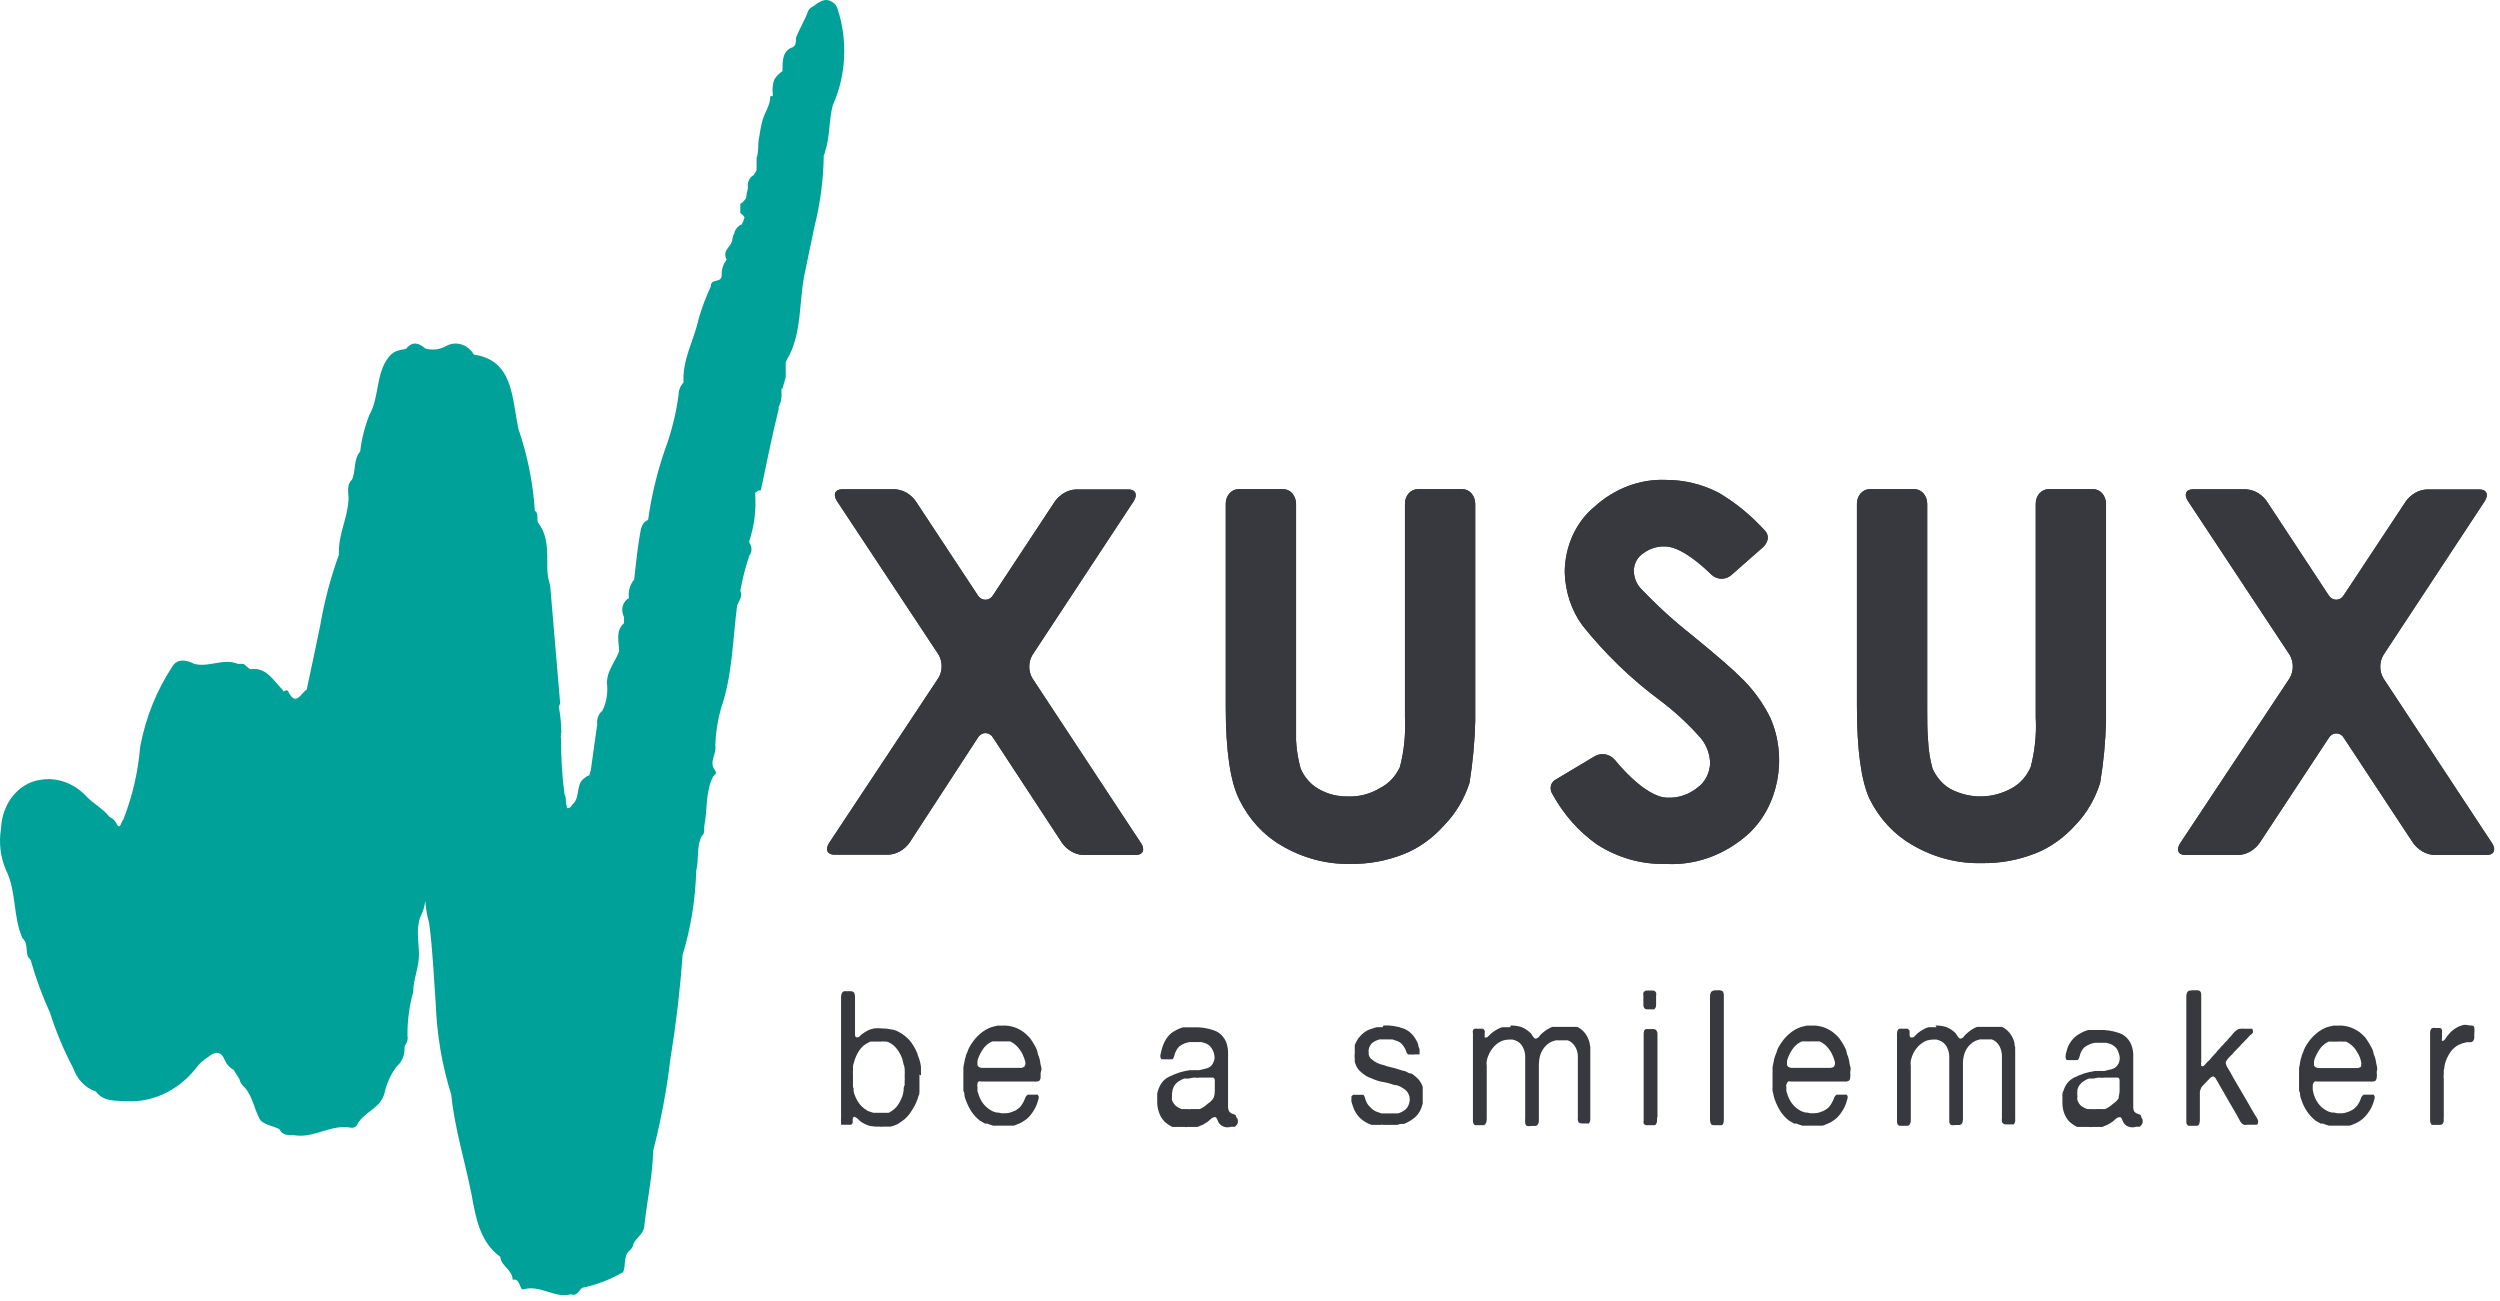
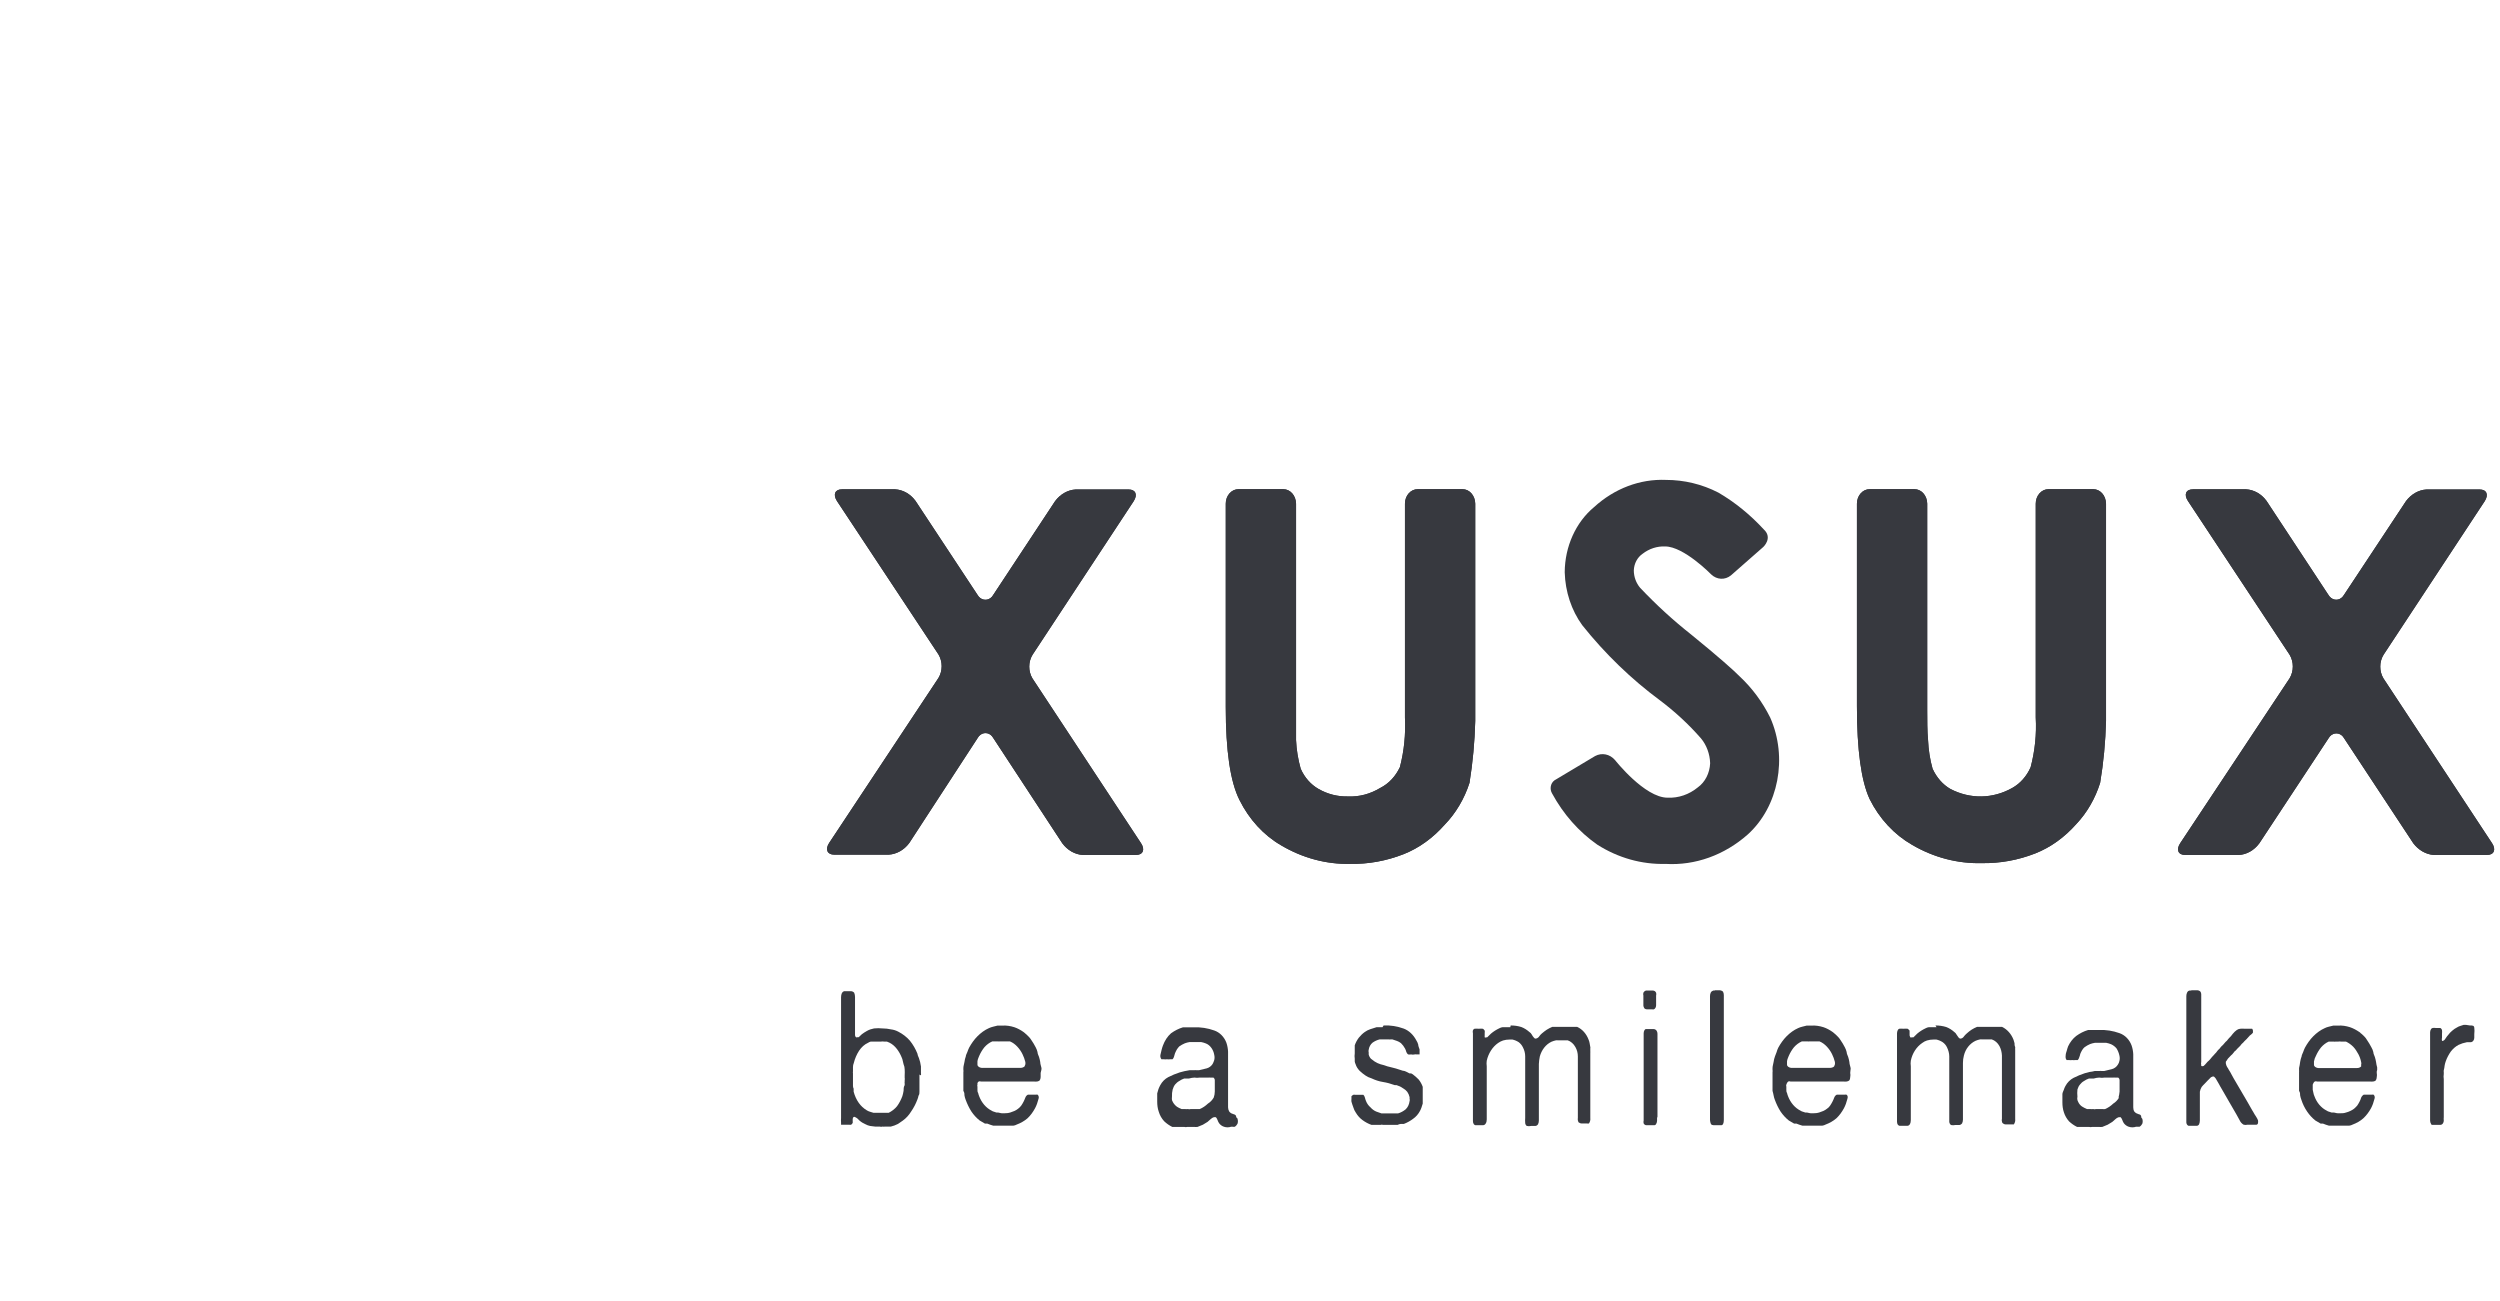
<svg xmlns="http://www.w3.org/2000/svg" width="196" height="102" viewBox="0 0 196 102" fill="none">
  <path d="M193.641 80.396C193.845 80.396 193.962 80.396 193.984 80.568C194.005 80.74 194.005 80.899 193.984 81.071V81.353C193.984 81.439 193.962 81.513 193.92 81.574C193.866 81.66 193.78 81.709 193.694 81.709C193.598 81.709 193.501 81.709 193.405 81.709L193.062 81.795L192.751 81.918C192.515 82.041 192.311 82.225 192.139 82.446C191.978 82.679 191.839 82.937 191.742 83.219C191.7 83.329 191.678 83.44 191.657 83.55C191.646 83.673 191.624 83.796 191.592 83.906C191.582 83.955 191.582 84.004 191.592 84.053C191.592 84.103 191.592 84.152 191.592 84.201C191.571 84.336 191.571 84.471 191.592 84.606V87.232C191.592 87.343 191.592 87.465 191.592 87.576C191.582 87.674 191.582 87.76 191.592 87.858C191.592 87.932 191.571 88.005 191.528 88.067C191.485 88.14 191.41 88.189 191.324 88.189H190.681C190.681 88.189 190.606 88.189 190.595 88.116C190.552 88.042 190.52 87.956 190.52 87.858V80.924C190.52 80.838 190.552 80.752 190.595 80.678C190.627 80.629 190.67 80.605 190.724 80.593C190.799 80.58 190.874 80.58 190.949 80.593H191.131C191.195 80.593 191.249 80.593 191.313 80.593C191.378 80.617 191.431 80.678 191.453 80.764C191.464 80.85 191.464 80.948 191.453 81.034V81.341C191.431 81.427 191.431 81.525 191.453 81.611C191.549 81.611 191.635 81.562 191.689 81.476L191.85 81.243L191.925 81.157C192.021 81.022 192.129 80.912 192.246 80.813C192.364 80.703 192.504 80.617 192.643 80.543C192.718 80.494 192.804 80.457 192.89 80.433L193.158 80.347H193.319L193.641 80.396Z" fill="#37393F" />
  <path d="M72.085 84.25C72.085 84.311 72.085 84.385 72.085 84.446C72.085 84.52 72.085 84.581 72.085 84.655V84.765C72.085 84.765 72.085 84.851 72.085 84.888C72.085 84.974 72.085 85.047 72.085 85.133C72.085 85.207 72.085 85.293 72.085 85.367V85.477C72.085 85.477 72.085 85.551 72.085 85.588C72.085 85.698 72.085 85.808 72.01 85.907C71.988 86.005 71.967 86.103 71.924 86.201C71.795 86.545 71.635 86.852 71.431 87.146C71.259 87.428 71.034 87.674 70.776 87.858L70.401 88.116L70.122 88.239L69.843 88.324H69.672C69.672 88.324 69.565 88.324 69.511 88.324H69.382C69.318 88.337 69.254 88.337 69.189 88.324C69.114 88.349 69.05 88.349 68.975 88.324H68.61L68.213 88.275C68.085 88.251 67.967 88.202 67.849 88.14C67.677 88.067 67.516 87.969 67.377 87.846L67.216 87.686C67.216 87.686 67.098 87.6 67.034 87.576C67.001 87.551 66.948 87.551 66.915 87.576C66.883 87.613 66.862 87.662 66.851 87.723V87.907C66.851 87.907 66.862 87.993 66.851 88.042C66.819 88.091 66.776 88.14 66.733 88.177C66.68 88.189 66.615 88.189 66.562 88.177H66.1C66.1 88.177 65.993 88.177 65.939 88.177V88.018C65.929 87.895 65.929 87.772 65.939 87.649V78.175C65.939 78.064 65.961 77.954 66.004 77.856C66.047 77.782 66.1 77.733 66.175 77.708H66.69C66.797 77.708 66.894 77.745 66.969 77.831C67.012 77.929 67.034 78.052 67.034 78.162V80.617C67.034 80.715 67.034 80.801 67.034 80.899C67.034 80.985 67.034 81.071 67.034 81.157C67.034 81.218 67.066 81.28 67.109 81.317C67.141 81.341 67.194 81.341 67.227 81.317H67.323L67.452 81.194L67.57 81.083L67.763 80.948L67.967 80.826C68.138 80.727 68.331 80.666 68.524 80.629C68.749 80.605 68.964 80.605 69.189 80.629C69.414 80.629 69.64 80.654 69.854 80.703C70.058 80.728 70.251 80.789 70.433 80.887C70.766 81.059 71.077 81.292 71.334 81.587C71.581 81.893 71.785 82.249 71.935 82.63C71.935 82.74 72.01 82.851 72.042 82.949L72.139 83.268L72.203 83.612C72.203 83.722 72.203 83.832 72.203 83.943C72.203 83.98 72.203 84.004 72.203 84.041C72.203 84.078 72.203 84.103 72.203 84.139C72.214 84.201 72.214 84.25 72.203 84.311C72.171 84.287 72.128 84.262 72.085 84.25ZM70.927 84.692C70.927 84.692 70.948 84.569 70.927 84.507V84.311C70.937 84.152 70.937 83.992 70.927 83.832C70.927 83.698 70.894 83.562 70.841 83.44C70.819 83.354 70.798 83.256 70.776 83.17C70.766 83.084 70.734 82.998 70.701 82.924C70.605 82.679 70.476 82.446 70.315 82.237C70.154 82.028 69.961 81.857 69.736 81.746L69.532 81.66H69.329C69.232 81.648 69.146 81.648 69.05 81.66H68.267C68.192 81.685 68.117 81.709 68.052 81.758C67.773 81.881 67.538 82.102 67.355 82.372C67.162 82.667 67.023 82.998 66.937 83.342C66.894 83.44 66.873 83.55 66.873 83.661C66.873 83.771 66.873 83.894 66.873 84.004C66.862 84.053 66.862 84.09 66.873 84.139C66.873 84.188 66.873 84.225 66.873 84.274C66.873 84.348 66.873 84.422 66.873 84.495C66.873 84.569 66.873 84.63 66.873 84.704C66.873 84.704 66.873 84.778 66.873 84.814C66.873 84.851 66.873 84.876 66.873 84.912C66.873 84.949 66.873 84.974 66.873 85.011V85.109C66.873 85.109 66.873 85.268 66.926 85.354C66.926 85.428 66.926 85.514 66.926 85.588C67.012 85.907 67.141 86.201 67.323 86.459C67.495 86.704 67.709 86.901 67.956 87.048C68.031 87.097 68.117 87.134 68.203 87.159L68.481 87.244C68.481 87.244 68.556 87.244 68.599 87.244C68.642 87.244 68.685 87.244 68.728 87.244H69.672C69.918 87.122 70.144 86.95 70.326 86.729C70.498 86.496 70.637 86.226 70.744 85.943C70.787 85.808 70.819 85.661 70.841 85.514C70.841 85.367 70.841 85.219 70.927 85.072C70.927 85.023 70.927 84.986 70.927 84.937C70.916 84.888 70.916 84.839 70.927 84.79V84.692Z" fill="#37393F" />
  <path d="M81.587 84.115C81.587 84.225 81.587 84.336 81.587 84.446C81.587 84.544 81.555 84.643 81.501 84.716C81.448 84.753 81.383 84.778 81.319 84.79C81.223 84.802 81.137 84.802 81.04 84.79H76.9C76.847 84.765 76.782 84.765 76.729 84.79C76.686 84.814 76.654 84.864 76.632 84.913C76.632 84.949 76.632 84.999 76.632 85.035C76.611 85.084 76.611 85.146 76.632 85.195V85.33C76.632 85.33 76.632 85.403 76.632 85.44C76.632 85.526 76.632 85.612 76.686 85.686C76.707 85.772 76.729 85.858 76.761 85.931C76.954 86.447 77.308 86.864 77.758 87.085C77.812 87.122 77.866 87.146 77.93 87.159L78.112 87.22H78.241C78.402 87.269 78.563 87.293 78.724 87.281C78.885 87.281 79.046 87.269 79.206 87.22L79.539 87.097C79.635 87.048 79.732 86.999 79.818 86.925C79.914 86.852 79.989 86.778 80.064 86.68C80.129 86.582 80.193 86.484 80.247 86.373C80.3 86.275 80.343 86.164 80.386 86.054C80.429 85.944 80.493 85.87 80.59 85.821C80.644 85.821 80.697 85.821 80.751 85.821C80.826 85.821 80.912 85.821 80.987 85.821H81.212C81.212 85.821 81.308 85.808 81.351 85.821C81.437 85.907 81.469 86.042 81.416 86.164C81.351 86.422 81.266 86.668 81.147 86.888C80.987 87.183 80.794 87.453 80.558 87.674C80.3 87.895 80.011 88.054 79.71 88.165C79.625 88.214 79.539 88.239 79.453 88.251H77.866L77.63 88.177L77.404 88.091H77.319C77.319 88.091 77.254 88.091 77.222 88.091C77.083 88.018 76.943 87.932 76.804 87.846C76.557 87.649 76.343 87.416 76.16 87.146C75.978 86.864 75.828 86.545 75.71 86.226C75.667 86.115 75.635 86.005 75.614 85.882C75.614 85.772 75.614 85.649 75.528 85.526C75.528 85.489 75.528 85.465 75.528 85.428C75.528 85.391 75.528 85.342 75.528 85.305C75.528 85.219 75.528 85.133 75.528 85.048C75.528 84.962 75.528 84.864 75.528 84.778V84.397C75.528 84.397 75.528 84.274 75.528 84.213V84.053C75.528 84.053 75.549 83.943 75.528 83.894C75.528 83.845 75.528 83.784 75.528 83.734C75.528 83.575 75.592 83.415 75.614 83.256C75.635 83.109 75.667 82.949 75.721 82.814C75.721 82.704 75.806 82.593 75.839 82.483C75.882 82.36 75.924 82.249 75.978 82.139C76.16 81.808 76.375 81.501 76.632 81.243C76.9 80.973 77.201 80.752 77.533 80.605C77.641 80.556 77.748 80.519 77.855 80.494L78.198 80.408H78.499C78.499 80.408 78.541 80.408 78.563 80.408C78.885 80.384 79.206 80.433 79.517 80.531C79.775 80.617 80.021 80.752 80.247 80.912L80.354 80.998C80.354 80.998 80.407 81.059 80.44 81.071L80.654 81.28C80.729 81.353 80.794 81.439 80.847 81.525C80.976 81.709 81.094 81.906 81.201 82.114C81.266 82.225 81.308 82.36 81.341 82.483C81.341 82.605 81.416 82.74 81.459 82.863C81.501 82.998 81.534 83.133 81.555 83.268C81.555 83.403 81.609 83.55 81.641 83.685C81.673 83.82 81.641 83.82 81.641 83.894C81.619 83.968 81.598 84.041 81.587 84.115ZM80.322 83.612L80.386 83.452C80.397 83.391 80.397 83.317 80.386 83.256C80.332 83.035 80.257 82.838 80.161 82.642C80.054 82.421 79.914 82.225 79.753 82.053C79.592 81.881 79.399 81.734 79.185 81.648H78.809C78.734 81.648 78.659 81.648 78.584 81.648H78.359C78.359 81.648 78.295 81.66 78.273 81.648H77.791C77.565 81.746 77.351 81.906 77.179 82.102C77.018 82.298 76.879 82.532 76.772 82.777C76.74 82.838 76.718 82.9 76.697 82.961C76.665 83.035 76.643 83.121 76.632 83.207C76.632 83.293 76.632 83.379 76.632 83.464C76.632 83.538 76.675 83.599 76.729 83.636C76.836 83.71 76.965 83.734 77.083 83.722H80.011C80.118 83.722 80.236 83.685 80.322 83.612Z" fill="#37393F" />
  <path d="M97.02 87.711C97.063 87.834 97.063 87.981 97.02 88.103C96.967 88.202 96.892 88.288 96.806 88.337C96.763 88.349 96.709 88.349 96.666 88.337C96.613 88.337 96.57 88.337 96.516 88.337C96.334 88.398 96.141 88.398 95.959 88.337C95.808 88.288 95.669 88.189 95.572 88.054C95.519 87.981 95.487 87.895 95.454 87.809C95.422 87.723 95.379 87.649 95.326 87.588H95.261C95.261 87.588 95.197 87.576 95.176 87.588C95.079 87.613 94.983 87.674 94.907 87.748L94.671 87.956L94.307 88.177L93.889 88.349C93.792 88.361 93.706 88.361 93.61 88.349H93.106C93.009 88.374 92.923 88.374 92.827 88.349H91.904C91.679 88.239 91.465 88.091 91.272 87.907C91.079 87.698 90.928 87.441 90.843 87.146C90.757 86.901 90.725 86.631 90.725 86.361V85.894C90.725 85.894 90.725 85.784 90.725 85.722L90.821 85.391C90.864 85.281 90.907 85.183 90.961 85.084C91.111 84.802 91.336 84.581 91.594 84.446C91.883 84.299 92.183 84.176 92.484 84.078L92.859 83.98L93.256 83.906H93.621C93.685 83.894 93.739 83.894 93.803 83.906H93.996L94.607 83.759C94.79 83.71 94.961 83.587 95.068 83.415C95.122 83.317 95.165 83.219 95.197 83.108C95.229 82.973 95.229 82.838 95.197 82.703C95.165 82.495 95.079 82.298 94.961 82.139C94.854 81.992 94.704 81.869 94.543 81.808C94.425 81.758 94.296 81.722 94.168 81.697H93.267C93.138 81.722 93.009 81.746 92.891 81.795C92.741 81.857 92.591 81.942 92.451 82.041C92.387 82.114 92.323 82.188 92.269 82.274C92.216 82.372 92.162 82.47 92.119 82.581C92.087 82.667 92.065 82.752 92.044 82.838C92.022 82.924 91.98 82.998 91.926 83.047C91.862 83.047 91.808 83.047 91.744 83.047C91.658 83.059 91.572 83.059 91.486 83.047C91.4 83.059 91.325 83.059 91.24 83.047C91.175 83.047 91.122 83.047 91.057 83.047C91.025 83.01 91.004 82.949 90.982 82.9C90.961 82.826 90.961 82.752 90.982 82.679C91.004 82.556 91.036 82.433 91.068 82.311C91.1 82.188 91.132 82.078 91.175 81.967C91.315 81.587 91.529 81.255 91.808 81.01C92.098 80.801 92.409 80.642 92.741 80.543H93.599C94.135 80.519 94.682 80.605 95.197 80.789C95.626 80.936 95.98 81.292 96.152 81.758C96.227 81.979 96.269 82.213 96.28 82.446V86.815C96.28 86.925 96.312 87.036 96.366 87.134C96.409 87.195 96.463 87.244 96.527 87.281L96.752 87.367C96.817 87.379 96.881 87.428 96.913 87.502C96.913 87.527 96.913 87.564 96.913 87.588C96.913 87.588 97.02 87.662 97.02 87.711ZM95.154 86.054C95.208 85.907 95.24 85.735 95.24 85.575V84.999C95.24 84.9 95.24 84.79 95.24 84.692C95.24 84.606 95.197 84.532 95.133 84.483C95.068 84.483 95.015 84.483 94.95 84.483H94.854C94.854 84.483 94.779 84.471 94.747 84.483H94.06C93.921 84.507 93.781 84.507 93.642 84.483C93.502 84.483 93.352 84.52 93.213 84.557H92.838C92.698 84.606 92.57 84.667 92.451 84.753C92.334 84.814 92.226 84.912 92.13 85.023C92.044 85.133 91.98 85.269 91.937 85.416C91.894 85.6 91.872 85.784 91.883 85.98C91.872 86.066 91.872 86.164 91.883 86.25C91.915 86.336 91.958 86.41 92.001 86.484C92.076 86.594 92.162 86.692 92.269 86.766C92.387 86.839 92.505 86.901 92.634 86.95H92.902C92.977 86.962 93.052 86.962 93.127 86.95C93.202 86.974 93.277 86.974 93.352 86.95C93.406 86.95 93.46 86.95 93.513 86.95H93.867C93.931 86.95 93.996 86.95 94.06 86.95C94.296 86.852 94.511 86.704 94.704 86.52C94.886 86.41 95.036 86.25 95.154 86.054Z" fill="#37393F" />
  <path d="M108.475 80.396C109.011 80.371 109.536 80.457 110.051 80.641C110.469 80.801 110.813 81.132 111.038 81.562C111.102 81.66 111.156 81.771 111.188 81.893C111.188 82.016 111.252 82.139 111.295 82.274C111.295 82.347 111.295 82.421 111.295 82.495C111.295 82.556 111.295 82.605 111.295 82.667C111.274 82.667 111.252 82.667 111.231 82.667H111.167C111.167 82.667 111.081 82.667 111.038 82.667C110.995 82.654 110.952 82.654 110.909 82.667C110.813 82.691 110.727 82.691 110.63 82.667C110.555 82.679 110.469 82.679 110.394 82.667C110.33 82.618 110.287 82.556 110.255 82.47C110.234 82.384 110.201 82.298 110.158 82.213C110.073 82.053 109.965 81.906 109.837 81.783C109.74 81.709 109.633 81.648 109.526 81.611L109.161 81.488C109.161 81.488 109.075 81.488 109.032 81.488C108.989 81.501 108.936 81.501 108.893 81.488H108.164C107.971 81.537 107.778 81.623 107.606 81.746C107.445 81.881 107.338 82.078 107.306 82.298C107.284 82.372 107.284 82.433 107.306 82.507V82.679C107.338 82.802 107.402 82.924 107.488 83.01L107.767 83.219C107.917 83.317 108.078 83.391 108.239 83.44C108.421 83.477 108.593 83.538 108.764 83.599L109.107 83.685L109.44 83.771L109.976 83.943C110.148 83.943 110.319 84.066 110.502 84.152H110.63L110.759 84.225C110.92 84.348 111.081 84.483 111.22 84.63C111.36 84.802 111.467 84.998 111.542 85.207C111.542 85.305 111.542 85.391 111.542 85.489V86.103C111.542 86.177 111.542 86.238 111.542 86.312C111.542 86.385 111.542 86.447 111.542 86.52L111.445 86.827C111.413 86.925 111.37 87.011 111.327 87.097C111.199 87.343 111.006 87.564 110.791 87.711C110.566 87.883 110.319 88.018 110.062 88.116H109.826C109.74 88.116 109.654 88.153 109.579 88.189H109.322C109.236 88.189 109.15 88.189 109.065 88.189H108.421C108.367 88.165 108.303 88.165 108.249 88.189H107.52C107.273 88.103 107.027 87.969 106.812 87.809C106.609 87.662 106.437 87.465 106.297 87.232C106.212 87.109 106.147 86.974 106.104 86.827C106.051 86.68 105.997 86.532 105.954 86.373C105.944 86.299 105.944 86.226 105.954 86.152V85.943C105.954 85.943 106.04 85.858 106.094 85.833C106.147 85.821 106.212 85.821 106.265 85.833C106.34 85.833 106.426 85.833 106.501 85.833H106.887C106.941 85.882 106.984 85.956 107.005 86.042C107.027 86.14 107.059 86.226 107.091 86.312C107.166 86.508 107.295 86.692 107.445 86.815C107.574 86.962 107.724 87.073 107.895 87.146L108.314 87.293H109.601C109.815 87.232 110.019 87.122 110.201 86.974C110.373 86.815 110.48 86.582 110.512 86.324C110.534 86.263 110.534 86.213 110.512 86.152C110.512 86.103 110.512 86.066 110.512 86.017C110.48 85.87 110.416 85.722 110.33 85.6C110.244 85.489 110.137 85.403 110.03 85.342C109.944 85.281 109.858 85.232 109.772 85.183L109.483 85.072H109.408C109.408 85.072 109.365 85.072 109.343 85.072C109.043 84.962 108.732 84.876 108.421 84.827C108.11 84.778 107.82 84.679 107.531 84.544L107.273 84.446L107.059 84.323C106.898 84.213 106.737 84.09 106.598 83.955C106.458 83.808 106.34 83.636 106.276 83.427C106.244 83.366 106.222 83.293 106.212 83.219V82.998C106.19 82.863 106.19 82.728 106.212 82.593C106.212 82.458 106.212 82.323 106.212 82.188C106.212 82.151 106.212 82.102 106.212 82.065V81.955C106.287 81.734 106.394 81.537 106.533 81.353C106.673 81.181 106.823 81.034 106.995 80.912C107.134 80.813 107.273 80.74 107.424 80.691L107.928 80.531H108.389C108.389 80.531 108.453 80.421 108.475 80.396Z" fill="#37393F" />
  <path d="M118.438 80.396C118.717 80.396 119.006 80.433 119.274 80.519C119.5 80.605 119.714 80.74 119.907 80.912C119.982 80.961 120.047 81.022 120.09 81.108C120.132 81.194 120.186 81.268 120.25 81.341L120.326 81.415C120.326 81.415 120.411 81.439 120.454 81.415C120.551 81.39 120.637 81.317 120.69 81.231C120.744 81.157 120.808 81.084 120.883 81.022C121.012 80.912 121.141 80.814 121.269 80.728C121.409 80.642 121.548 80.568 121.698 80.507H123.404C123.404 80.507 123.489 80.507 123.532 80.507H123.65C124.058 80.691 124.38 81.059 124.551 81.525C124.583 81.611 124.616 81.697 124.626 81.783C124.648 81.881 124.669 81.992 124.68 82.09C124.691 82.114 124.691 82.163 124.68 82.188C124.68 82.225 124.68 82.249 124.68 82.286V82.421C124.68 82.421 124.691 82.507 124.68 82.556V87.65C124.701 87.809 124.658 87.956 124.573 88.079C124.519 88.091 124.455 88.091 124.401 88.079H123.983C123.918 88.079 123.865 88.055 123.811 88.018C123.758 88.018 123.725 87.932 123.704 87.834C123.693 87.772 123.693 87.711 123.704 87.65C123.704 87.588 123.704 87.527 123.704 87.465C123.704 87.404 123.704 87.355 123.704 87.294C123.704 87.232 123.704 87.171 123.704 87.109V82.826C123.704 82.569 123.64 82.311 123.511 82.09C123.371 81.832 123.157 81.648 122.91 81.562H122.117C122.117 81.562 122.031 81.55 121.988 81.562C121.87 81.587 121.752 81.624 121.634 81.673C121.194 81.881 120.862 82.311 120.722 82.826C120.679 83.023 120.658 83.219 120.647 83.415V87.846C120.647 87.944 120.626 88.055 120.583 88.14C120.529 88.226 120.444 88.275 120.358 88.275H120.036C119.929 88.3 119.811 88.3 119.703 88.275C119.628 88.226 119.575 88.128 119.575 88.03C119.564 87.907 119.564 87.772 119.575 87.65V82.814C119.575 82.569 119.51 82.323 119.392 82.102C119.317 81.943 119.199 81.808 119.071 81.709C118.921 81.611 118.749 81.538 118.577 81.501H118.341C118.17 81.501 117.998 81.525 117.837 81.574C117.698 81.624 117.569 81.685 117.451 81.771C117.012 82.078 116.69 82.581 116.561 83.158C116.54 83.305 116.54 83.452 116.561 83.599V87.76C116.561 87.883 116.54 87.993 116.475 88.091C116.432 88.165 116.357 88.214 116.282 88.214H115.66C115.66 88.214 115.564 88.177 115.542 88.128C115.499 88.067 115.478 87.981 115.478 87.895V81.01C115.456 80.936 115.456 80.85 115.478 80.777C115.499 80.715 115.542 80.678 115.596 80.654C115.703 80.642 115.821 80.642 115.928 80.654C116.036 80.642 116.154 80.642 116.261 80.654C116.314 80.691 116.368 80.74 116.4 80.801C116.411 80.863 116.411 80.924 116.4 80.985V81.182C116.4 81.182 116.389 81.28 116.4 81.329C116.443 81.353 116.486 81.353 116.529 81.329C116.529 81.329 116.572 81.329 116.593 81.329L116.743 81.182L116.894 81.034C117.097 80.862 117.312 80.728 117.548 80.617C117.634 80.568 117.719 80.543 117.805 80.531H118.406L118.438 80.396Z" fill="#37393F" />
  <path d="M128.948 79.083C128.873 78.997 128.83 78.887 128.841 78.764V78.052C128.82 77.978 128.82 77.905 128.841 77.831C128.884 77.745 128.959 77.684 129.045 77.659H129.581C129.688 77.659 129.796 77.721 129.839 77.831C129.86 77.905 129.86 77.978 129.839 78.052V78.813C129.839 78.948 129.774 79.083 129.667 79.132C129.624 79.144 129.57 79.144 129.528 79.132H129.109C129.056 79.132 129.002 79.108 128.948 79.083ZM129.914 87.551C129.914 87.649 129.914 87.76 129.914 87.858C129.914 87.944 129.892 88.03 129.849 88.103C129.828 88.165 129.785 88.202 129.731 88.214H129.056C128.981 88.214 128.905 88.153 128.863 88.079C128.841 88.005 128.841 87.919 128.863 87.846V81.01C128.863 80.924 128.884 80.838 128.927 80.764C128.927 80.764 128.991 80.678 129.034 80.678H129.635C129.731 80.678 129.828 80.728 129.881 80.813C129.924 80.875 129.946 80.961 129.946 81.047V87.649L129.914 87.551Z" fill="#37393F" />
  <path d="M134.44 77.635H134.794C134.901 77.635 135.008 77.672 135.083 77.745C135.126 77.831 135.148 77.917 135.148 78.015C135.148 78.138 135.148 78.248 135.148 78.371V87.797C135.148 87.907 135.137 88.03 135.083 88.128C135.062 88.177 135.019 88.214 134.965 88.214H134.332C134.257 88.214 134.193 88.189 134.139 88.128C134.096 88.03 134.075 87.932 134.064 87.821V78.089C134.064 77.991 134.086 77.892 134.129 77.807C134.172 77.733 134.247 77.684 134.322 77.659H134.44V77.635Z" fill="#37393F" />
  <path d="M145.057 84.115C145.079 84.225 145.079 84.336 145.057 84.446C145.057 84.544 145.036 84.643 144.971 84.716C144.918 84.753 144.854 84.778 144.789 84.79C144.693 84.802 144.607 84.802 144.51 84.79H140.37C140.317 84.765 140.253 84.765 140.199 84.79C140.156 84.814 140.124 84.864 140.102 84.913C140.081 84.949 140.059 84.986 140.049 85.035C140.027 85.084 140.027 85.146 140.049 85.195C140.049 85.244 140.049 85.281 140.049 85.33C140.049 85.367 140.049 85.403 140.049 85.44C140.049 85.526 140.049 85.612 140.102 85.686C140.124 85.772 140.145 85.858 140.177 85.931C140.371 86.447 140.724 86.864 141.175 87.085C141.228 87.122 141.282 87.146 141.346 87.159L141.529 87.22H141.657C141.818 87.269 141.979 87.293 142.14 87.281C142.301 87.281 142.462 87.269 142.623 87.22L142.955 87.097C143.052 87.048 143.148 86.999 143.234 86.925C143.331 86.864 143.416 86.778 143.481 86.68C143.545 86.582 143.609 86.484 143.663 86.373C143.717 86.275 143.76 86.164 143.802 86.054C143.845 85.944 143.91 85.87 144.006 85.821C144.06 85.821 144.114 85.821 144.167 85.821C144.242 85.821 144.328 85.821 144.403 85.821H144.628C144.628 85.821 144.725 85.808 144.768 85.821C144.864 85.894 144.886 86.005 144.832 86.164C144.768 86.422 144.682 86.668 144.564 86.888C144.403 87.183 144.21 87.453 143.974 87.674C143.717 87.895 143.427 88.054 143.127 88.165C143.041 88.214 142.955 88.239 142.869 88.251H141.304L141.068 88.177L140.842 88.091H140.757C140.757 88.091 140.692 88.091 140.66 88.091C140.521 88.018 140.381 87.932 140.242 87.846C139.995 87.649 139.781 87.416 139.598 87.146C139.416 86.864 139.266 86.545 139.148 86.226C139.105 86.115 139.073 86.005 139.051 85.882C139.03 85.759 138.998 85.637 138.966 85.526C138.966 85.489 138.966 85.465 138.966 85.428C138.966 85.391 138.966 85.342 138.966 85.305C138.966 85.219 138.966 85.133 138.966 85.048V84.569C138.966 84.569 138.966 84.459 138.966 84.397C138.966 84.336 138.966 84.274 138.966 84.213V84.053C138.966 84.053 138.987 83.943 138.966 83.894C138.966 83.845 138.966 83.784 138.966 83.734C138.966 83.575 139.03 83.415 139.051 83.256C139.073 83.109 139.105 82.949 139.159 82.814L139.287 82.483C139.319 82.36 139.362 82.249 139.416 82.139C139.598 81.808 139.813 81.501 140.07 81.243C140.338 80.973 140.639 80.752 140.971 80.605C141.078 80.556 141.186 80.519 141.293 80.494L141.636 80.408H141.872C141.872 80.408 141.915 80.396 141.936 80.408C141.958 80.408 141.979 80.408 142.001 80.408C142.322 80.384 142.644 80.433 142.955 80.531C143.213 80.617 143.459 80.752 143.684 80.912L143.792 80.998C143.792 80.998 143.845 81.059 143.878 81.071L144.092 81.28C144.167 81.353 144.231 81.439 144.285 81.525C144.414 81.709 144.532 81.906 144.639 82.114C144.703 82.225 144.746 82.36 144.778 82.483C144.778 82.605 144.854 82.74 144.896 82.863C144.939 82.998 144.971 83.133 144.993 83.268C144.993 83.403 145.047 83.55 145.079 83.685C145.111 83.82 145.079 83.82 145.079 83.894C145.068 83.968 145.057 84.041 145.057 84.115ZM143.792 83.612L143.856 83.452C143.867 83.391 143.867 83.317 143.856 83.256C143.802 83.035 143.727 82.838 143.631 82.642C143.524 82.421 143.384 82.225 143.223 82.053C143.062 81.881 142.869 81.734 142.655 81.648H142.28C142.204 81.648 142.129 81.648 142.054 81.648H141.829C141.829 81.648 141.765 81.66 141.743 81.648H141.261C141.035 81.746 140.821 81.906 140.649 82.102C140.488 82.298 140.349 82.532 140.242 82.777C140.21 82.838 140.188 82.9 140.167 82.961C140.135 83.035 140.113 83.121 140.102 83.207C140.102 83.293 140.102 83.379 140.102 83.464C140.102 83.538 140.145 83.599 140.199 83.636C140.306 83.71 140.435 83.734 140.553 83.722H143.449C143.567 83.722 143.695 83.698 143.792 83.612Z" fill="#37393F" />
  <path d="M151.739 80.396C152.028 80.396 152.307 80.433 152.586 80.519C152.811 80.605 153.026 80.74 153.219 80.912C153.294 80.961 153.348 81.022 153.39 81.108L153.551 81.341L153.637 81.415C153.637 81.415 153.723 81.439 153.766 81.415C153.862 81.39 153.937 81.317 153.991 81.231C154.055 81.157 154.12 81.084 154.195 81.022C154.313 80.912 154.442 80.814 154.57 80.728C154.71 80.642 154.849 80.568 154.999 80.507H156.962C157.369 80.703 157.691 81.071 157.863 81.525C157.895 81.611 157.916 81.697 157.938 81.783C157.938 81.881 157.938 81.979 157.991 82.09C157.991 82.127 157.991 82.151 157.991 82.188C157.981 82.225 157.981 82.249 157.991 82.286V82.421C157.991 82.421 157.991 82.507 157.991 82.556C157.991 82.605 157.991 82.654 157.991 82.704V87.723C158.013 87.883 157.97 88.03 157.884 88.153C157.831 88.153 157.766 88.153 157.713 88.153H157.23C157.166 88.153 157.112 88.128 157.058 88.091C156.994 88.055 156.951 87.993 156.951 87.907C156.93 87.846 156.93 87.784 156.951 87.723C156.951 87.662 156.951 87.6 156.951 87.539C156.951 87.478 156.951 87.429 156.951 87.367V82.753C156.94 82.495 156.876 82.237 156.758 82.016C156.619 81.758 156.404 81.574 156.157 81.489H155.364C155.364 81.489 155.278 81.476 155.235 81.489C155.117 81.513 154.999 81.55 154.881 81.599C154.442 81.808 154.098 82.225 153.97 82.753C153.916 82.949 153.895 83.145 153.895 83.342V87.772C153.895 87.87 153.873 87.981 153.83 88.067C153.777 88.14 153.701 88.189 153.616 88.202H153.283C153.176 88.226 153.069 88.226 152.961 88.202C152.886 88.153 152.833 88.055 152.822 87.956C152.822 87.834 152.822 87.699 152.822 87.576V82.814C152.822 82.569 152.747 82.323 152.64 82.102C152.565 81.943 152.447 81.808 152.307 81.709C152.157 81.611 151.985 81.538 151.814 81.501H151.578C151.406 81.501 151.235 81.525 151.074 81.574C150.945 81.611 150.816 81.685 150.699 81.771C150.248 82.078 149.926 82.581 149.808 83.158C149.787 83.305 149.787 83.452 149.808 83.599V87.809C149.808 87.932 149.787 88.042 149.733 88.14C149.69 88.214 149.615 88.263 149.54 88.263H148.918C148.918 88.263 148.822 88.226 148.789 88.177C148.747 88.116 148.725 88.03 148.725 87.944V81.01C148.725 80.924 148.747 80.85 148.779 80.777C148.8 80.715 148.843 80.678 148.897 80.654C149.004 80.642 149.122 80.642 149.229 80.654C149.336 80.642 149.454 80.642 149.562 80.654C149.615 80.691 149.669 80.74 149.712 80.801V81.182C149.712 81.182 149.744 81.28 149.765 81.329C149.808 81.341 149.851 81.341 149.894 81.329C149.916 81.329 149.937 81.329 149.958 81.329H150.012L150.162 81.182L150.312 81.034C150.516 80.862 150.731 80.728 150.967 80.617C151.052 80.568 151.138 80.543 151.224 80.531H151.825L151.739 80.396Z" fill="#37393F" />
  <path d="M167.955 87.711C167.998 87.834 167.998 87.981 167.955 88.104C167.901 88.202 167.826 88.288 167.741 88.337H167.612C167.612 88.337 167.515 88.337 167.462 88.337C167.279 88.398 167.076 88.398 166.893 88.337C166.743 88.288 166.604 88.189 166.507 88.055C166.454 87.981 166.421 87.895 166.389 87.809C166.357 87.723 166.314 87.65 166.26 87.588H166.11C166.014 87.613 165.917 87.674 165.842 87.748L165.606 87.956L165.242 88.177L164.823 88.349C164.727 88.361 164.641 88.361 164.544 88.349H164.04C163.955 88.374 163.858 88.374 163.772 88.349H162.839C162.614 88.239 162.4 88.091 162.206 87.907C162.035 87.711 161.895 87.478 161.81 87.208C161.724 86.962 161.692 86.692 161.692 86.422V86.103C161.692 86.103 161.692 86.005 161.692 85.956C161.692 85.894 161.692 85.845 161.692 85.784C161.692 85.674 161.756 85.563 161.799 85.453C161.831 85.342 161.874 85.244 161.928 85.146C162.078 84.864 162.303 84.643 162.56 84.508C162.85 84.36 163.15 84.238 163.451 84.139L163.826 84.041C163.955 84.029 164.094 84.004 164.223 83.968H164.587C164.652 83.955 164.705 83.955 164.77 83.968H164.963L165.574 83.82C165.756 83.771 165.928 83.648 166.035 83.477C166.1 83.391 166.143 83.28 166.164 83.17C166.196 83.035 166.196 82.9 166.164 82.765C166.121 82.556 166.046 82.372 165.939 82.2C165.821 82.053 165.671 81.943 165.51 81.869C165.392 81.82 165.263 81.783 165.134 81.758H164.233C164.105 81.783 163.976 81.808 163.858 81.857C163.708 81.918 163.569 82.004 163.429 82.102C163.354 82.163 163.29 82.249 163.236 82.335C163.182 82.433 163.129 82.532 163.086 82.642C163.086 82.728 163.032 82.814 163.011 82.9C162.989 82.986 162.946 83.059 162.893 83.109C162.829 83.109 162.775 83.109 162.711 83.109C162.625 83.121 162.55 83.121 162.464 83.109C162.378 83.121 162.292 83.121 162.206 83.109C162.142 83.109 162.088 83.109 162.024 83.109C161.992 83.072 161.971 83.01 161.949 82.961C161.938 82.888 161.938 82.814 161.949 82.74C161.949 82.605 162.003 82.483 162.035 82.372C162.067 82.249 162.099 82.139 162.142 82.028C162.292 81.709 162.507 81.427 162.775 81.219C163.064 81.01 163.375 80.85 163.708 80.752H164.577C165.113 80.728 165.649 80.814 166.164 80.998C166.593 81.145 166.947 81.501 167.118 81.967C167.194 82.188 167.236 82.421 167.247 82.654V86.41C167.247 86.545 167.247 86.68 167.247 86.815C167.247 86.925 167.269 87.036 167.322 87.134C167.365 87.195 167.429 87.245 167.494 87.281L167.708 87.367C167.783 87.367 167.837 87.429 167.869 87.502C167.869 87.527 167.869 87.564 167.869 87.588C167.891 87.637 167.923 87.674 167.955 87.711ZM166.089 86.054C166.132 85.894 166.164 85.735 166.175 85.575V84.999C166.175 84.9 166.175 84.79 166.175 84.692C166.175 84.606 166.132 84.532 166.067 84.483C166.003 84.483 165.949 84.483 165.885 84.483H165.799C165.799 84.483 165.724 84.471 165.681 84.483H164.995C164.856 84.508 164.716 84.508 164.577 84.483C164.437 84.483 164.287 84.52 164.148 84.557H163.772C163.633 84.606 163.504 84.667 163.386 84.753C163.268 84.814 163.161 84.913 163.075 85.023C162.979 85.133 162.914 85.269 162.871 85.416C162.85 85.6 162.85 85.796 162.871 85.98C162.85 86.066 162.85 86.164 162.871 86.25C162.904 86.336 162.936 86.41 162.979 86.484C163.054 86.606 163.15 86.704 163.257 86.766C163.375 86.84 163.493 86.901 163.622 86.95H163.88C163.955 86.962 164.03 86.962 164.105 86.95C164.18 86.975 164.255 86.975 164.33 86.95C164.384 86.95 164.437 86.95 164.491 86.95H164.845C164.909 86.962 164.973 86.962 165.038 86.95C165.274 86.852 165.488 86.704 165.681 86.52C165.864 86.41 166.014 86.25 166.132 86.054H166.089Z" fill="#37393F" />
  <path d="M171.827 77.635H172.245C172.352 77.635 172.449 77.672 172.524 77.757C172.556 77.819 172.577 77.88 172.577 77.954C172.577 78.04 172.577 78.138 172.577 78.224V82.814C172.577 82.814 172.577 82.924 172.577 82.974C172.577 83.023 172.577 83.084 172.577 83.133V83.256C172.556 83.342 172.556 83.415 172.577 83.501C172.577 83.526 172.577 83.55 172.577 83.575C172.631 83.599 172.706 83.599 172.76 83.575L172.878 83.464L172.985 83.342C172.985 83.342 173.039 83.268 173.071 83.243C173.135 83.194 173.199 83.133 173.253 83.072L173.425 82.863L173.553 82.728L173.671 82.593C173.671 82.593 173.725 82.556 173.746 82.519L173.8 82.446L173.897 82.323L174.015 82.213L174.09 82.114L174.165 82.028C174.24 81.967 174.315 81.894 174.379 81.808C174.444 81.722 174.519 81.648 174.594 81.587L174.669 81.489L174.755 81.39C174.862 81.292 174.958 81.182 175.044 81.059C175.141 80.936 175.248 80.838 175.366 80.752C175.452 80.691 175.537 80.666 175.634 80.654C175.752 80.642 175.87 80.642 175.988 80.654H176.567C176.567 80.654 176.631 80.728 176.631 80.813C176.631 80.838 176.631 80.862 176.631 80.887V80.961L176.556 81.047L176.471 81.12C176.471 81.12 176.406 81.169 176.374 81.194C176.353 81.231 176.331 81.255 176.299 81.28L176.224 81.366C176.224 81.366 176.17 81.415 176.16 81.439L175.956 81.636C175.902 81.709 175.838 81.771 175.763 81.832L175.698 81.906L175.634 81.992L175.398 82.225C175.334 82.311 175.248 82.397 175.162 82.458C175.151 82.495 175.13 82.519 175.098 82.544L175.033 82.63L174.915 82.74C174.915 82.74 174.84 82.826 174.797 82.863L174.679 82.986C174.679 82.986 174.604 83.084 174.583 83.133L174.508 83.231C174.508 83.231 174.497 83.342 174.508 83.391C174.529 83.489 174.562 83.575 174.604 83.648C174.658 83.722 174.701 83.796 174.744 83.882C174.819 83.992 174.883 84.103 174.937 84.213L175.119 84.544L175.838 85.772C176.074 86.164 176.31 86.582 176.546 86.999C176.599 87.073 176.642 87.146 176.685 87.232C176.728 87.318 176.782 87.404 176.835 87.478L176.932 87.637C176.932 87.637 177.007 87.76 177.028 87.834C177.039 87.907 177.039 87.969 177.028 88.042C177.018 88.116 176.975 88.165 176.91 88.177H176.213C176.106 88.202 176.009 88.202 175.902 88.177C175.773 88.104 175.655 87.981 175.591 87.834C175.505 87.662 175.419 87.514 175.355 87.404L174.765 86.385L174.186 85.379C174.1 85.244 174.025 85.097 173.95 84.962L173.714 84.557C173.714 84.557 173.639 84.459 173.596 84.422C173.543 84.385 173.478 84.385 173.425 84.422C173.36 84.434 173.296 84.483 173.253 84.544L173.103 84.692L172.974 84.827C172.974 84.827 172.888 84.925 172.846 84.962C172.76 85.035 172.685 85.133 172.61 85.219C172.545 85.33 172.492 85.453 172.47 85.588V85.71C172.47 85.71 172.47 85.796 172.47 85.833C172.47 85.894 172.47 85.944 172.47 86.005C172.47 86.066 172.47 86.14 172.47 86.201V87.834C172.47 87.944 172.449 88.055 172.406 88.153C172.352 88.239 172.266 88.275 172.181 88.263H171.58C171.483 88.226 171.419 88.128 171.408 88.005V78.433C171.408 78.322 171.408 78.199 171.408 78.089C171.408 77.991 171.43 77.892 171.473 77.807C171.516 77.721 171.58 77.672 171.666 77.659H171.773L171.827 77.635Z" fill="#37393F" />
  <path d="M186.337 84.115C186.359 84.225 186.359 84.336 186.337 84.446C186.337 84.544 186.305 84.643 186.252 84.716C186.198 84.753 186.123 84.79 186.059 84.79C185.962 84.802 185.876 84.802 185.78 84.79H181.651C181.597 84.765 181.533 84.765 181.479 84.79C181.436 84.814 181.393 84.864 181.372 84.913L181.318 85.035C181.318 85.035 181.318 85.146 181.318 85.195C181.318 85.244 181.318 85.281 181.318 85.33C181.318 85.367 181.318 85.403 181.318 85.44C181.329 85.526 181.35 85.6 181.372 85.686C181.383 85.772 181.415 85.858 181.447 85.931C181.629 86.447 181.983 86.864 182.434 87.085C182.487 87.122 182.541 87.146 182.605 87.159L182.788 87.22H182.97C183.131 87.269 183.292 87.293 183.452 87.281C183.613 87.281 183.774 87.281 183.935 87.22C184.053 87.195 184.16 87.146 184.268 87.097C184.364 87.048 184.471 86.999 184.557 86.925C184.643 86.852 184.729 86.766 184.804 86.68C184.868 86.582 184.932 86.484 184.986 86.373C185.04 86.275 185.083 86.164 185.115 86.054C185.158 85.956 185.233 85.87 185.319 85.821C185.372 85.821 185.437 85.821 185.49 85.821C185.565 85.821 185.651 85.821 185.726 85.821H185.951C185.951 85.821 186.048 85.808 186.091 85.821C186.177 85.907 186.209 86.042 186.155 86.164C186.091 86.422 186.005 86.668 185.887 86.888C185.726 87.183 185.522 87.453 185.286 87.674C185.04 87.895 184.75 88.054 184.45 88.165C184.364 88.214 184.278 88.239 184.182 88.251H182.584L182.348 88.177C182.273 88.153 182.198 88.128 182.123 88.091H181.94C181.801 88.018 181.661 87.932 181.522 87.846C181.275 87.649 181.061 87.416 180.878 87.146C180.685 86.864 180.535 86.557 180.428 86.226C180.385 86.115 180.353 86.005 180.331 85.882C180.331 85.772 180.332 85.649 180.246 85.526C180.246 85.489 180.246 85.465 180.246 85.428C180.246 85.391 180.246 85.342 180.246 85.305V85.048C180.246 84.962 180.246 84.864 180.246 84.778V84.569C180.246 84.569 180.246 84.459 180.246 84.397C180.246 84.336 180.246 84.274 180.246 84.213V84.053C180.246 84.053 180.256 83.943 180.246 83.894C180.246 83.845 180.246 83.784 180.246 83.734C180.289 83.575 180.31 83.415 180.331 83.256C180.353 83.109 180.396 82.949 180.449 82.814C180.449 82.704 180.535 82.593 180.567 82.483C180.61 82.36 180.653 82.249 180.707 82.139C180.889 81.808 181.104 81.501 181.361 81.243C181.629 80.973 181.93 80.752 182.262 80.605C182.359 80.556 182.466 80.519 182.573 80.494L182.927 80.408H183.227C183.227 80.408 183.27 80.408 183.292 80.408C183.613 80.384 183.924 80.433 184.235 80.531C184.493 80.617 184.739 80.752 184.975 80.912C185.018 80.936 185.05 80.961 185.072 80.998L185.168 81.071L185.383 81.28C185.458 81.353 185.512 81.439 185.565 81.525C185.694 81.709 185.812 81.906 185.919 82.114C185.984 82.225 186.037 82.347 186.069 82.483C186.069 82.605 186.144 82.74 186.187 82.863C186.23 82.998 186.262 83.133 186.284 83.268C186.305 83.415 186.327 83.55 186.37 83.685C186.37 83.759 186.37 83.82 186.37 83.894C186.327 83.98 186.337 84.041 186.337 84.115ZM185.115 83.612C185.115 83.612 185.115 83.513 185.115 83.464C185.136 83.403 185.136 83.329 185.115 83.268C185.072 83.047 184.997 82.838 184.9 82.654C184.782 82.433 184.654 82.237 184.493 82.065C184.321 81.893 184.128 81.758 183.924 81.66H183.538C183.463 81.648 183.399 81.648 183.324 81.66H183.099C183.099 81.66 183.034 81.685 183.002 81.66H182.573C182.348 81.758 182.144 81.918 181.972 82.114C181.812 82.311 181.672 82.544 181.565 82.789C181.533 82.851 181.501 82.912 181.479 82.974L181.415 83.219C181.415 83.305 181.415 83.391 181.415 83.477C181.415 83.55 181.458 83.612 181.511 83.648C181.618 83.722 181.747 83.747 181.865 83.734H184.75C184.879 83.747 185.008 83.71 185.115 83.612Z" fill="#37393F" />
  <path d="M65.618 39.282C65.285 38.766 65.468 38.361 66.015 38.361H70.176C70.798 38.398 71.388 38.73 71.785 39.282L76.643 46.646C76.858 47.026 77.319 47.136 77.651 46.891C77.737 46.83 77.812 46.744 77.866 46.646L82.724 39.282C83.132 38.742 83.711 38.41 84.333 38.374H88.483C89.03 38.374 89.213 38.779 88.88 39.294L80.944 51.346C80.611 51.898 80.611 52.635 80.944 53.187L89.459 66.11C89.792 66.614 89.609 67.031 89.052 67.031H84.901C84.279 66.994 83.689 66.663 83.282 66.11L77.866 57.851C77.651 57.47 77.211 57.36 76.868 57.605C76.782 57.667 76.707 57.753 76.654 57.851L71.291 66.086C70.884 66.638 70.294 66.969 69.672 67.006H65.403C64.856 67.006 64.674 66.589 65.006 66.086L73.576 53.15C73.908 52.598 73.908 51.862 73.576 51.309L65.618 39.282Z" fill="#37393F" />
  <path d="M65.618 39.282C65.285 38.766 65.468 38.361 66.015 38.361H70.176C70.798 38.398 71.388 38.73 71.785 39.282L76.643 46.646C76.858 47.026 77.319 47.136 77.651 46.891C77.737 46.83 77.812 46.744 77.866 46.646L82.724 39.282C83.132 38.742 83.711 38.41 84.333 38.374H88.483C89.03 38.374 89.213 38.779 88.88 39.294L80.944 51.346C80.611 51.898 80.611 52.635 80.944 53.187L89.459 66.11C89.792 66.614 89.609 67.031 89.052 67.031H84.901C84.279 66.994 83.689 66.663 83.282 66.11L77.866 57.851C77.651 57.47 77.211 57.36 76.868 57.605C76.782 57.667 76.707 57.753 76.654 57.851L71.291 66.086C70.884 66.638 70.294 66.969 69.672 67.006H65.403C64.856 67.006 64.674 66.589 65.006 66.086L73.576 53.15C73.908 52.598 73.908 51.862 73.576 51.309L65.618 39.282Z" fill="#37393F" />
  <path d="M96.098 39.49C96.098 38.852 96.548 38.349 97.106 38.349H100.602C101.16 38.349 101.6 38.852 101.611 39.49V58.023C101.643 58.783 101.771 59.544 101.975 60.269C102.276 60.956 102.769 61.508 103.369 61.852C104.099 62.269 104.892 62.465 105.708 62.441C106.576 62.478 107.434 62.244 108.206 61.778C108.871 61.447 109.408 60.87 109.751 60.146C110.083 58.882 110.212 57.556 110.148 56.243V39.49C110.148 38.852 110.598 38.349 111.156 38.349H114.652C115.21 38.349 115.649 38.852 115.66 39.49V56.525C115.617 58.158 115.467 59.778 115.21 61.373C114.802 62.637 114.127 63.766 113.258 64.662C112.346 65.693 111.252 66.491 110.04 66.969C108.689 67.497 107.273 67.755 105.847 67.73C103.97 67.767 102.115 67.264 100.452 66.282C99.069 65.484 97.932 64.245 97.171 62.711C96.452 61.275 96.098 58.857 96.098 55.433V39.49Z" fill="#37393F" />
  <path d="M96.098 39.49C96.098 38.852 96.548 38.349 97.106 38.349H100.602C101.16 38.349 101.6 38.852 101.611 39.49V58.023C101.643 58.783 101.771 59.544 101.975 60.269C102.276 60.956 102.769 61.508 103.369 61.852C104.099 62.269 104.892 62.465 105.708 62.441C106.576 62.478 107.434 62.244 108.206 61.778C108.871 61.447 109.408 60.87 109.751 60.146C110.083 58.882 110.212 57.556 110.148 56.243V39.49C110.148 38.852 110.598 38.349 111.156 38.349H114.652C115.21 38.349 115.649 38.852 115.66 39.49V56.525C115.617 58.158 115.467 59.778 115.21 61.373C114.802 62.637 114.127 63.766 113.258 64.662C112.346 65.693 111.252 66.491 110.04 66.969C108.689 67.497 107.273 67.755 105.847 67.73C103.97 67.767 102.115 67.264 100.452 66.282C99.069 65.484 97.932 64.245 97.171 62.711C96.452 61.275 96.098 58.857 96.098 55.433V39.49Z" fill="#37393F" />
  <path d="M138.247 42.878L135.705 45.111C135.233 45.492 134.601 45.455 134.161 45.038C134.161 45.038 132.016 42.841 130.547 42.841C129.914 42.816 129.302 43.013 128.777 43.418C128.369 43.7 128.112 44.179 128.091 44.719C128.091 45.222 128.273 45.713 128.584 46.081C129.849 47.419 131.19 48.646 132.606 49.763C134.751 51.506 135.973 52.598 136.413 53.052C137.368 53.948 138.172 55.028 138.783 56.255C140.178 59.397 139.438 63.239 137.024 65.423C135.19 67.043 132.906 67.865 130.589 67.731C128.713 67.78 126.868 67.264 125.227 66.221C123.79 65.215 122.567 63.84 121.677 62.195C121.484 61.864 121.559 61.41 121.859 61.189C121.881 61.164 121.913 61.152 121.934 61.14L125.055 59.274C125.581 58.992 126.214 59.115 126.621 59.593C126.621 59.593 128.938 62.539 130.74 62.539C131.587 62.576 132.423 62.294 133.11 61.729C133.678 61.324 134.043 60.612 134.075 59.839C134.054 59.115 133.796 58.415 133.357 57.888C132.381 56.771 131.297 55.777 130.139 54.905C127.898 53.248 125.849 51.273 124.047 49.014C123.2 47.848 122.717 46.388 122.674 44.866C122.685 42.841 123.543 40.951 124.97 39.761C126.568 38.3 128.573 37.539 130.611 37.625C132.027 37.625 133.432 37.956 134.719 38.619C136.027 39.38 137.228 40.362 138.29 41.516C138.998 42.178 138.247 42.878 138.247 42.878Z" fill="#37393F" />
-   <path d="M138.247 42.878L135.705 45.111C135.233 45.492 134.601 45.455 134.161 45.038C134.161 45.038 132.016 42.841 130.547 42.841C129.914 42.816 129.302 43.013 128.777 43.418C128.369 43.7 128.112 44.179 128.091 44.719C128.091 45.222 128.273 45.713 128.584 46.081C129.849 47.419 131.19 48.646 132.606 49.763C134.751 51.506 135.973 52.598 136.413 53.052C137.368 53.948 138.172 55.028 138.783 56.255C140.178 59.397 139.438 63.239 137.024 65.423C135.19 67.043 132.906 67.865 130.589 67.731C128.713 67.78 126.868 67.264 125.227 66.221C123.79 65.215 122.567 63.84 121.677 62.195C121.484 61.864 121.559 61.41 121.859 61.189C121.881 61.164 121.913 61.152 121.934 61.14L125.055 59.274C125.581 58.992 126.214 59.115 126.621 59.593C126.621 59.593 128.938 62.539 130.74 62.539C131.587 62.576 132.423 62.294 133.11 61.729C133.678 61.324 134.043 60.612 134.075 59.839C134.054 59.115 133.796 58.415 133.357 57.888C132.381 56.771 131.297 55.777 130.139 54.905C127.898 53.248 125.849 51.273 124.047 49.014C123.2 47.848 122.717 46.388 122.674 44.866C122.685 42.841 123.543 40.951 124.97 39.761C126.568 38.3 128.573 37.539 130.611 37.625C132.027 37.625 133.432 37.956 134.719 38.619C136.027 39.38 137.228 40.362 138.29 41.516C138.998 42.178 138.247 42.878 138.247 42.878Z" fill="#37393F" />
  <path d="M145.583 39.49C145.583 38.852 146.033 38.349 146.591 38.349H150.087C150.645 38.349 151.085 38.852 151.095 39.49V55.727C151.095 56.353 151.095 57.397 151.16 58.023C151.192 58.783 151.31 59.544 151.514 60.269C151.825 60.944 152.307 61.508 152.908 61.852C154.452 62.662 156.233 62.637 157.756 61.778C158.378 61.434 158.892 60.858 159.203 60.146C159.536 58.882 159.675 57.556 159.6 56.243V39.49C159.6 38.852 160.051 38.349 160.608 38.349H164.105C164.662 38.349 165.102 38.852 165.113 39.49V56.525C165.07 58.158 164.92 59.778 164.652 61.373C164.266 62.6 163.622 63.717 162.786 64.601C161.874 65.632 160.78 66.43 159.568 66.908C158.217 67.436 156.801 67.694 155.375 67.669C153.476 67.718 151.599 67.227 149.905 66.233C148.511 65.435 147.352 64.196 146.58 62.649C145.915 61.214 145.583 58.783 145.583 55.372V39.49Z" fill="#37393F" />
  <path d="M145.583 39.49C145.583 38.852 146.033 38.349 146.591 38.349H150.087C150.645 38.349 151.085 38.852 151.095 39.49V55.727C151.095 56.353 151.095 57.397 151.16 58.023C151.192 58.783 151.31 59.544 151.514 60.269C151.825 60.944 152.307 61.508 152.908 61.852C154.452 62.662 156.233 62.637 157.756 61.778C158.378 61.434 158.892 60.858 159.203 60.146C159.536 58.882 159.675 57.556 159.6 56.243V39.49C159.6 38.852 160.051 38.349 160.608 38.349H164.105C164.662 38.349 165.102 38.852 165.113 39.49V56.525C165.07 58.158 164.92 59.778 164.652 61.373C164.266 62.6 163.622 63.717 162.786 64.601C161.874 65.632 160.78 66.43 159.568 66.908C158.217 67.436 156.801 67.694 155.375 67.669C153.476 67.718 151.599 67.227 149.905 66.233C148.511 65.435 147.352 64.196 146.58 62.649C145.915 61.214 145.583 58.783 145.583 55.372V39.49Z" fill="#37393F" />
  <path d="M171.537 39.282C171.194 38.766 171.376 38.361 171.934 38.361H176.095C176.717 38.398 177.307 38.73 177.704 39.282L182.552 46.646C182.777 47.026 183.227 47.136 183.56 46.879C183.635 46.817 183.71 46.744 183.764 46.646L188.633 39.282C189.04 38.742 189.619 38.41 190.241 38.374H194.403C194.95 38.374 195.132 38.779 194.8 39.294L186.863 51.346C186.531 51.898 186.531 52.635 186.863 53.187L195.379 66.11C195.711 66.614 195.529 67.031 194.971 67.031H190.81C190.188 66.982 189.609 66.65 189.201 66.11L183.774 57.875C183.56 57.495 183.12 57.384 182.777 57.63C182.691 57.691 182.616 57.777 182.562 57.875L177.136 66.11C176.728 66.663 176.149 66.994 175.527 67.031H171.323C170.765 67.031 170.593 66.614 170.926 66.11L179.506 53.175C179.838 52.623 179.838 51.886 179.506 51.334L171.537 39.282Z" fill="#37393F" />
  <path d="M171.537 39.282C171.194 38.766 171.376 38.361 171.934 38.361H176.095C176.717 38.398 177.307 38.73 177.704 39.282L182.552 46.646C182.777 47.026 183.227 47.136 183.56 46.879C183.635 46.817 183.71 46.744 183.764 46.646L188.633 39.282C189.04 38.742 189.619 38.41 190.241 38.374H194.403C194.95 38.374 195.132 38.779 194.8 39.294L186.863 51.346C186.531 51.898 186.531 52.635 186.863 53.187L195.379 66.11C195.711 66.614 195.529 67.031 194.971 67.031H190.81C190.188 66.982 189.609 66.65 189.201 66.11L183.774 57.875C183.56 57.495 183.12 57.384 182.777 57.63C182.691 57.691 182.616 57.777 182.562 57.875L177.136 66.11C176.728 66.663 176.149 66.994 175.527 67.031H171.323C170.765 67.031 170.593 66.614 170.926 66.11L179.506 53.175C179.838 52.623 179.838 51.886 179.506 51.334L171.537 39.282Z" fill="#37393F" />
-   <path fill-rule="evenodd" clip-rule="evenodd" d="M65.29 8.256C66.341 5.912 66.48 3.162 65.665 0.696C65.601 0.475 65.462 0.278 65.279 0.18C64.668 -0.249 64.207 0.18 63.713 0.524C63.563 0.573 63.445 0.696 63.37 0.843C63.102 1.579 62.684 2.23 62.405 2.966C62.405 3.224 62.405 3.604 62.148 3.702C61.332 3.985 61.365 4.746 61.343 5.482C61.343 5.519 61.343 5.543 61.343 5.58C61.096 5.74 60.882 5.961 60.71 6.218C60.582 6.574 60.539 6.955 60.582 7.335V7.495C60.582 7.495 60.582 7.532 60.582 7.556C60.517 7.519 60.453 7.519 60.389 7.556C60.389 8.28 59.96 8.783 59.777 9.446C59.595 10.109 59.595 10.403 59.498 10.882C59.402 11.361 59.498 11.913 59.316 12.379V13.312C59.316 13.312 59.263 13.41 59.252 13.472C59.187 13.558 59.134 13.644 59.091 13.729C58.748 13.901 58.565 14.319 58.64 14.736C58.565 14.994 58.523 15.264 58.49 15.534C58.372 15.718 58.222 15.877 58.04 15.988V16.712C58.179 16.785 58.286 16.896 58.372 17.043C58.319 17.239 58.244 17.436 58.147 17.608H58.083C57.868 17.73 57.697 17.927 57.589 18.172V18.246C57.504 18.393 57.45 18.553 57.418 18.724C57.418 19.301 56.678 19.535 56.903 20.21C56.914 20.259 56.946 20.308 56.978 20.345C56.71 20.676 56.56 21.118 56.581 21.572C56.581 22.247 55.712 21.78 55.734 22.443C55.348 23.265 55.026 24.125 54.769 25.008C54.415 26.677 53.482 28.175 53.589 29.991C53.353 30.224 53.214 30.568 53.203 30.924C53.01 32.409 52.645 33.869 52.13 35.256C51.519 37.036 51.069 38.877 50.811 40.767C50.307 40.938 50.243 41.491 50.168 41.92C49.964 43.074 49.857 44.264 49.717 45.443C49.385 45.823 49.235 46.363 49.31 46.891C48.859 47.124 48.656 47.738 48.87 48.253C48.892 48.29 48.902 48.327 48.924 48.376V48.855C48.227 49.468 48.538 50.303 48.538 51.064C48.205 51.972 47.465 52.708 47.605 53.776C47.647 54.451 47.519 55.138 47.218 55.727C46.929 55.961 46.768 56.378 46.822 56.783L46.318 60.391C46.264 60.526 46.232 60.661 46.2 60.796C46.017 60.796 45.878 60.992 45.717 61.078C45.148 61.582 45.492 62.576 44.88 63.067C44.762 63.288 44.623 63.398 44.441 63.349C44.441 63.3 44.441 63.263 44.441 63.214C44.301 62.919 44.441 62.563 44.258 62.269C44.065 60.833 43.98 59.373 43.99 57.912C43.904 57.666 44.065 57.421 43.99 57.163C43.99 56.587 43.926 55.997 43.808 55.433C43.808 55.322 43.926 55.212 43.915 55.114C43.658 52.033 43.4 48.965 43.132 45.897C42.982 45.443 42.907 44.964 42.907 44.473C42.907 43.246 42.982 42.019 42.199 41C42.028 40.705 42.274 40.264 41.931 40.043C41.792 37.858 41.352 35.698 40.655 33.661C40.118 31.206 40.269 28.285 37.201 27.806C37.126 27.806 37.073 27.659 36.998 27.573C36.483 26.935 35.657 26.751 34.971 27.131C34.467 27.414 33.898 27.475 33.351 27.328C32.858 26.898 32.364 26.714 31.85 27.328C31.388 27.487 30.97 27.401 30.509 27.954C29.436 29.255 29.769 31.096 28.965 32.519C28.6 33.428 28.353 34.409 28.235 35.403C27.688 36.017 27.924 36.925 27.592 37.613C27.131 38.03 27.345 38.705 27.324 39.159C27.259 40.583 26.552 41.834 26.573 43.258C26.552 43.332 26.552 43.405 26.573 43.479C25.93 45.259 25.436 47.099 25.114 48.99C24.76 50.683 24.417 52.377 24.042 54.071C23.581 54.341 23.195 55.445 22.594 54.206C22.53 54.058 22.369 54.132 22.229 54.206C22.197 54.144 22.165 54.095 22.122 54.046C21.414 53.31 20.857 52.303 19.688 52.463C19.473 52.463 19.302 52.144 19.066 52.045H18.647C17.5 51.579 16.374 52.352 15.226 52.045C14.615 51.726 13.896 51.616 13.521 52.242C12.287 54.107 11.419 56.255 10.99 58.538C10.829 60.514 10.378 62.453 9.66 64.269C9.467 64.392 9.456 65.251 9.059 64.441C8.941 64.257 8.77 64.122 8.587 64.048C8.051 63.361 7.268 62.993 6.71 62.367C5.745 61.373 4.437 60.919 3.15 61.14C1.455 61.385 0.157 62.993 0.082 64.944C-0.111 66.073 0.04 67.239 0.49 68.258C1.294 69.89 1.015 71.879 1.756 73.548C2.195 73.916 2.013 74.542 2.195 75.02L2.399 75.254C2.807 76.69 3.311 78.076 3.922 79.402C4.394 80.899 5.005 82.347 5.724 83.71C6.035 84.618 6.7 85.305 7.515 85.575C8.148 86.422 9.156 86.275 9.896 86.336C11.912 86.447 13.864 85.551 15.258 83.882C15.215 83.918 15.172 83.943 15.119 83.955L15.258 83.882C15.548 83.464 15.912 83.108 16.331 82.863C16.846 82.433 17.307 82.347 17.639 83.145C17.779 83.464 18.015 83.722 18.304 83.857L18.765 84.593C18.83 84.863 18.969 85.084 19.173 85.244C19.816 85.956 19.934 86.999 20.406 87.821C20.835 88.251 21.479 88.263 21.918 88.545C22.208 89.11 22.701 88.95 23.152 89.012C24.642 89.233 26.005 88.116 27.506 88.41C27.688 88.447 27.881 88.373 27.989 88.202C28.514 87.146 29.769 86.974 30.134 85.747C30.305 84.949 30.638 84.213 31.11 83.599C31.453 83.305 31.678 82.863 31.71 82.372C31.71 82.225 31.71 82.077 31.764 81.93C31.935 81.734 32 81.451 31.946 81.181C31.935 80.028 32.086 78.874 32.397 77.77C32.397 76.751 32.868 75.818 32.847 74.787C32.826 73.756 32.6 72.811 32.976 71.842C33.169 71.461 33.297 71.044 33.34 70.614C33.383 71.204 33.48 71.793 33.641 72.357C33.93 74.431 33.995 76.518 34.156 78.604C34.241 81.071 34.649 83.501 35.378 85.821C35.646 88.496 36.451 91.012 36.965 93.626C37.309 95.541 37.641 97.382 39.218 98.535C39.303 99.296 40.172 99.529 40.194 100.339C40.794 100.155 40.73 101.186 41.03 101.088C42.339 100.695 43.497 101.824 44.773 101.469C45.224 101.653 45.374 101.199 45.631 100.965C46.746 100.744 47.83 100.327 48.849 99.738C49.095 99.21 48.849 98.511 49.342 98.057C49.514 97.934 49.621 97.738 49.664 97.517C49.889 97.013 50.447 96.756 50.511 96.154C50.715 94.178 51.165 92.227 51.208 90.214C51.819 87.858 52.27 85.452 52.559 83.022C52.999 80.322 53.321 77.61 53.514 74.873C54.168 72.738 54.522 70.492 54.586 68.234C54.812 67.362 54.586 66.38 55.015 65.546C55.305 65.325 55.166 64.969 55.23 64.674C55.466 63.447 55.305 62.072 55.895 60.907C55.991 60.759 56.227 60.673 56.077 60.416C55.52 59.753 56.217 59.102 56.077 58.452C56.109 57.458 56.26 56.476 56.528 55.531C57.428 52.941 57.439 50.156 57.793 47.455C57.943 47.087 58.244 46.744 58.04 46.314C58.211 45.369 58.447 44.449 58.748 43.553C58.973 43.27 58.973 42.841 58.748 42.559C58.748 42.51 58.748 42.46 58.748 42.411C59.145 41.209 59.305 39.92 59.198 38.644C59.198 38.644 59.359 38.521 59.477 38.447C59.531 38.459 59.595 38.459 59.649 38.447C60.099 36.336 60.517 34.201 61.043 32.102V31.918C61.236 31.55 61.311 31.12 61.268 30.691V30.47H61.343L61.6 29.574V28.408C61.686 28.199 61.783 28.003 61.901 27.819C62.834 25.916 62.662 23.744 63.038 21.682L63.842 17.816C64.303 15.988 64.561 14.085 64.582 12.183C64.636 12.109 64.668 12.011 64.679 11.913C65.086 10.723 64.968 9.434 65.29 8.256Z" fill="#00A199" />
</svg>